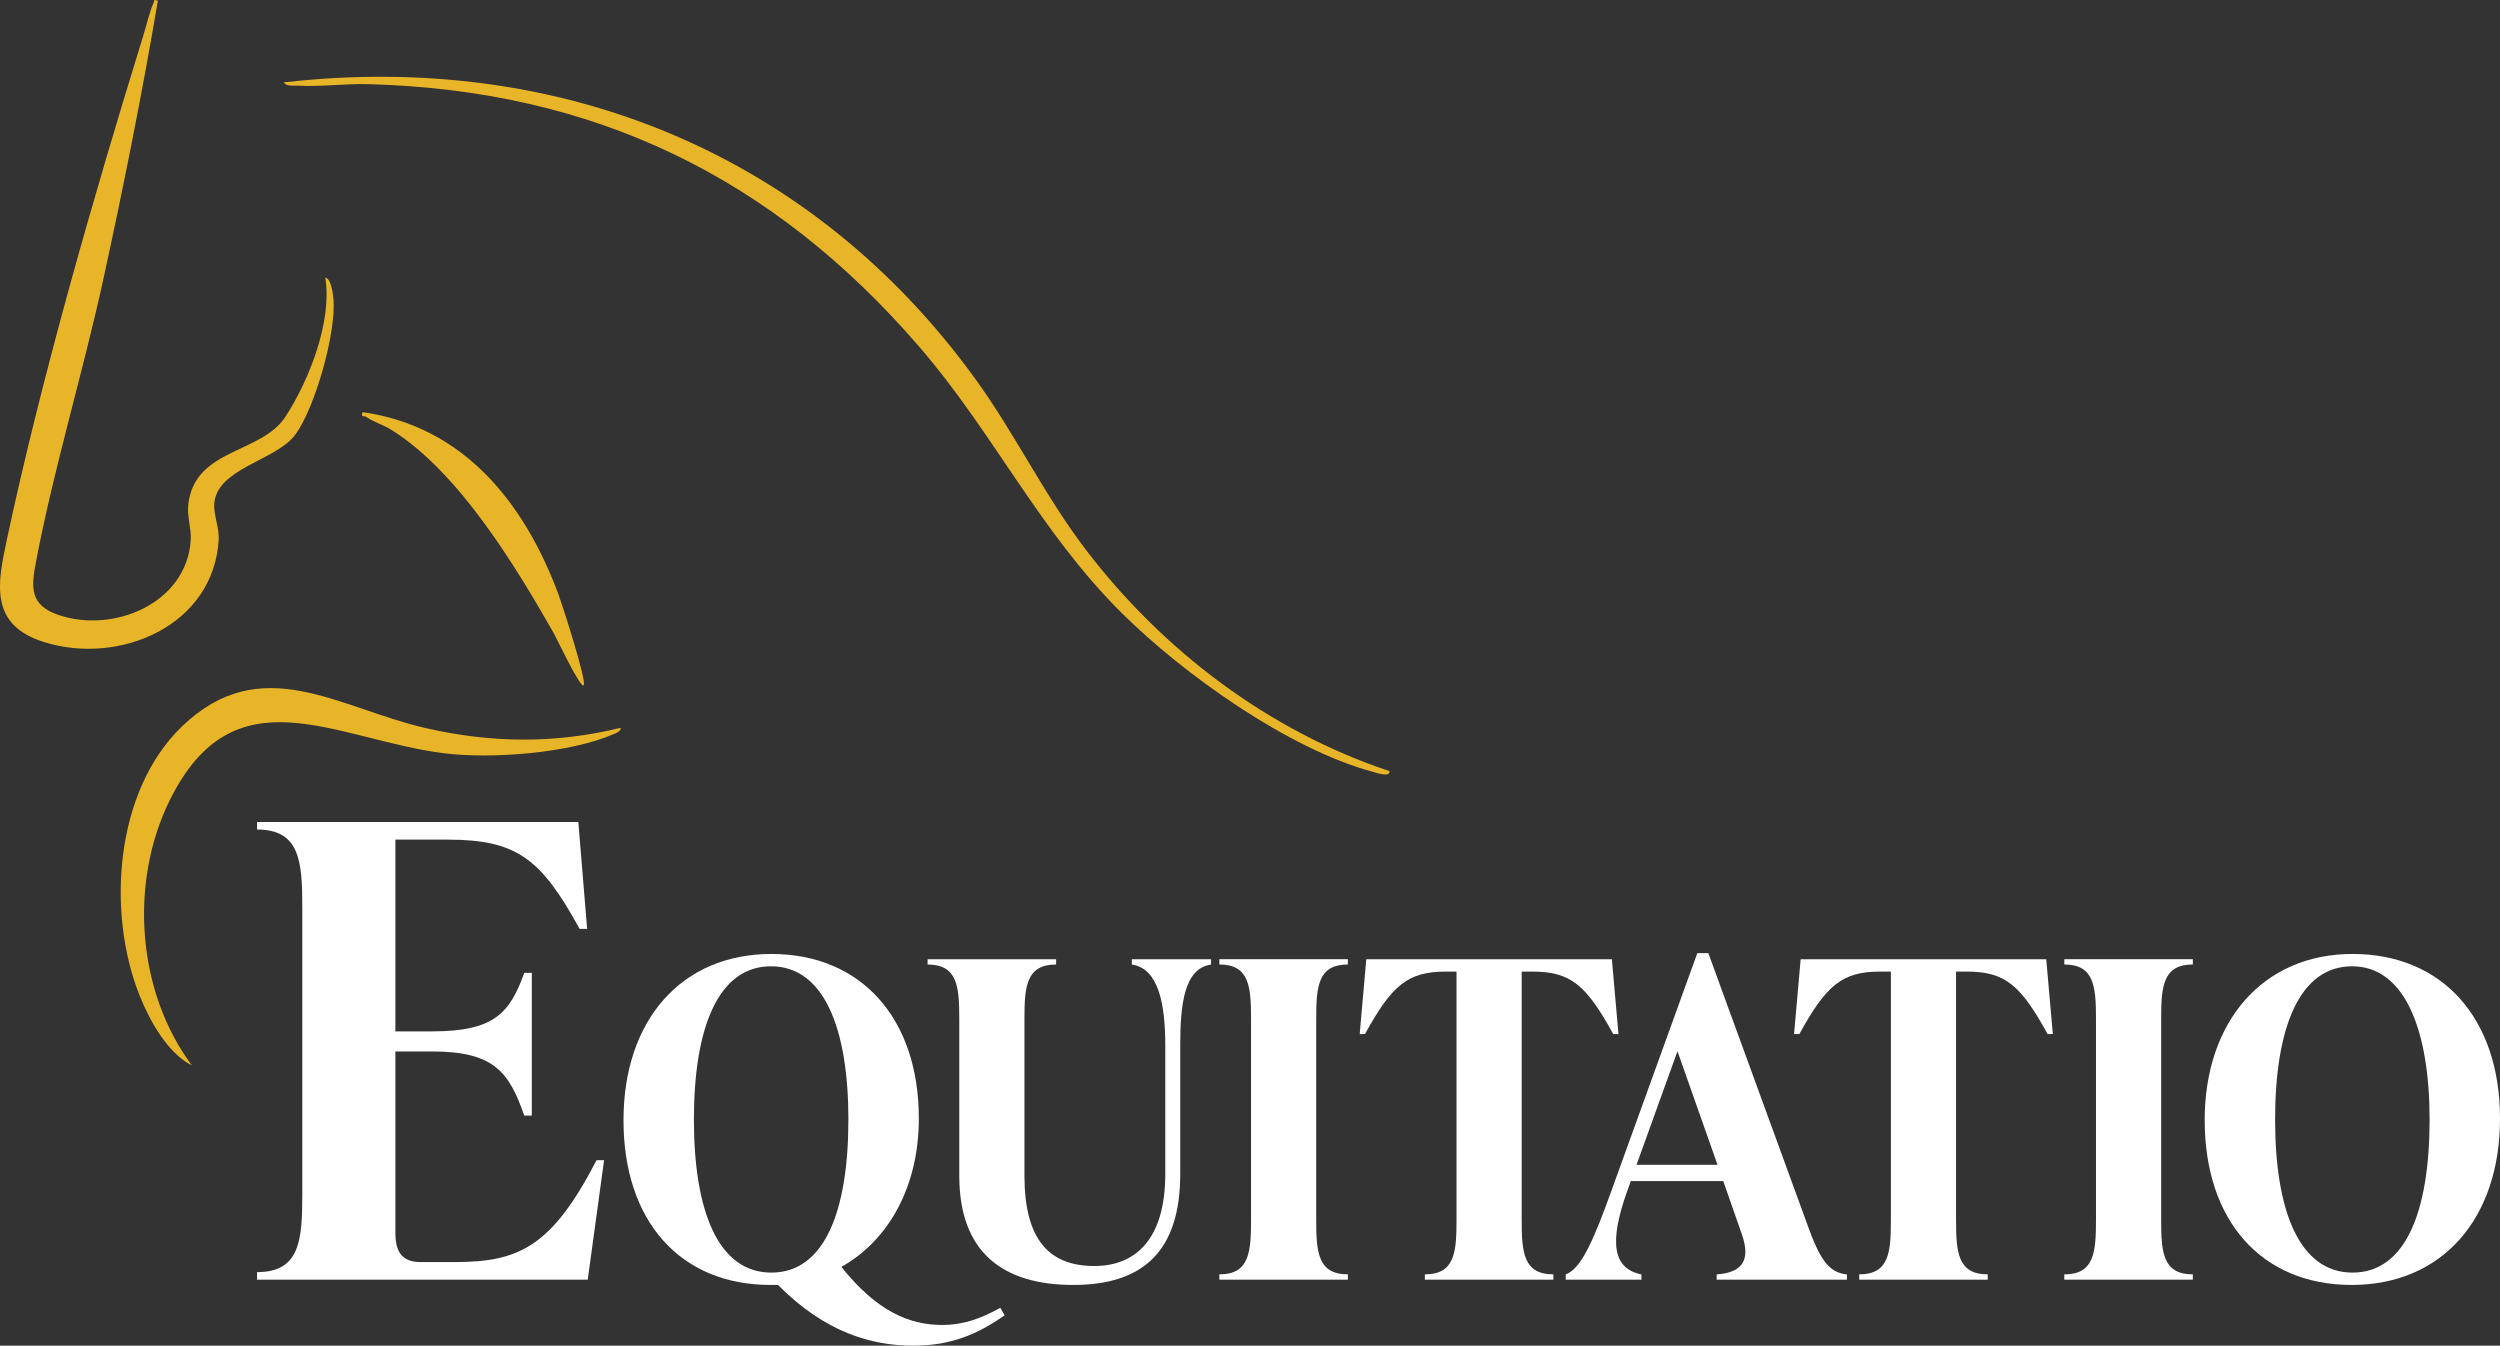
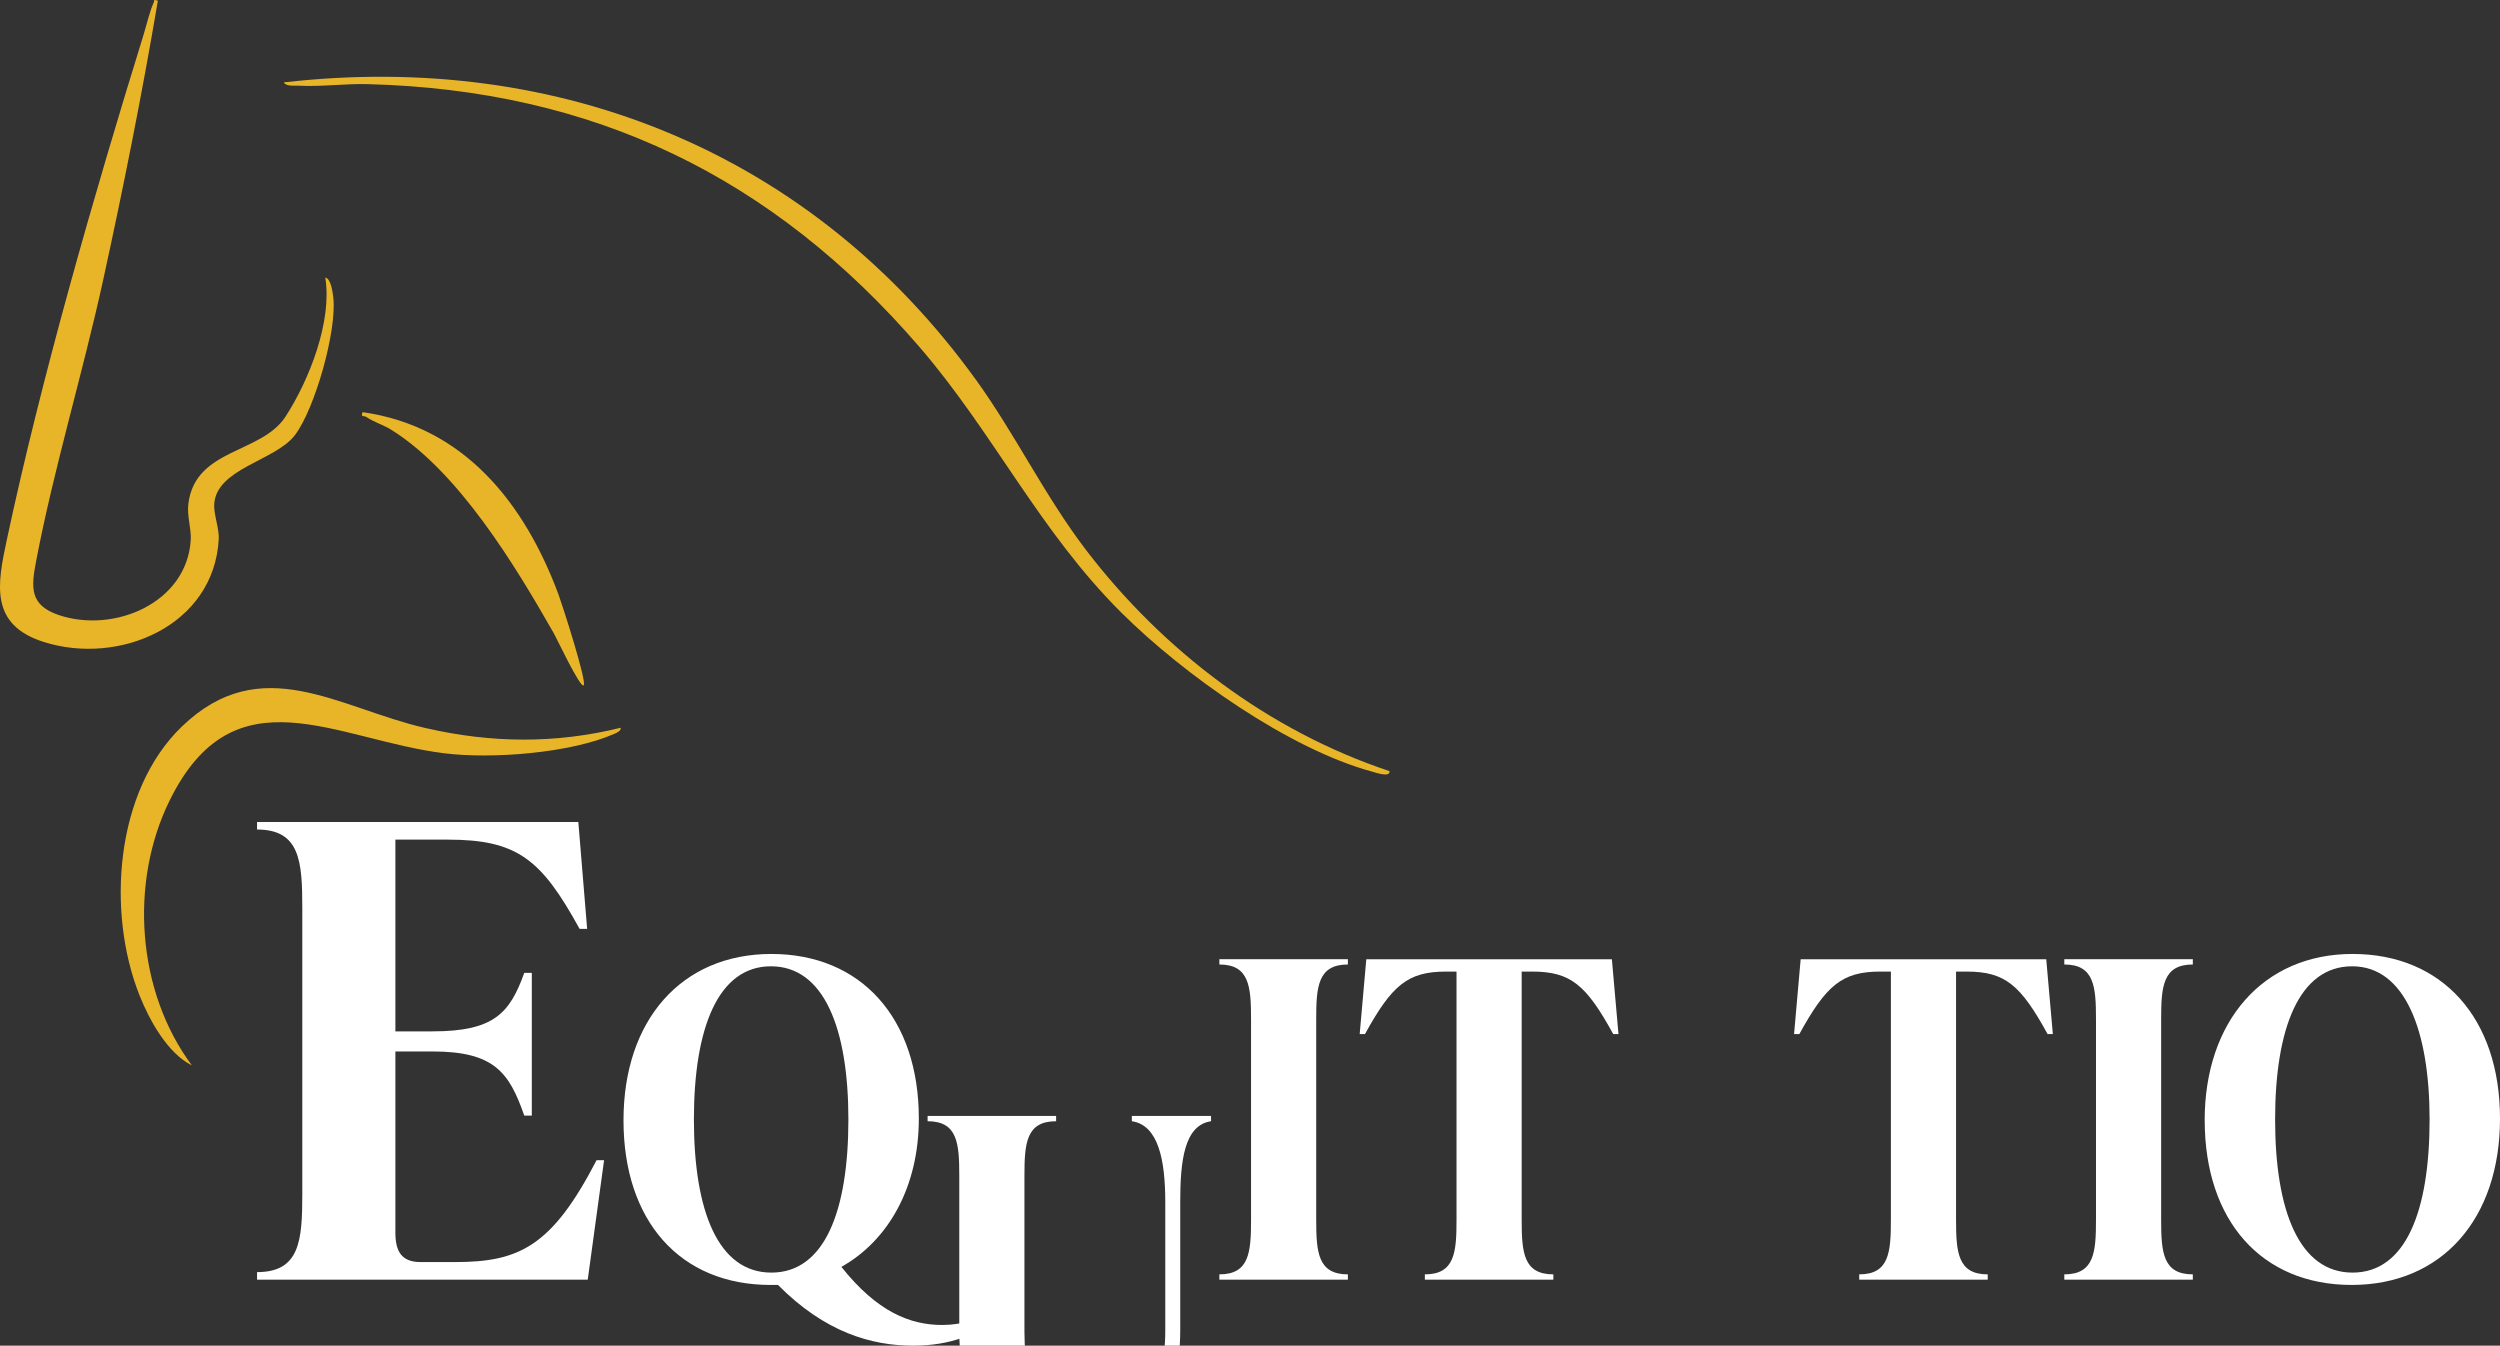
<svg xmlns="http://www.w3.org/2000/svg" id="Livello_1" data-name="Livello 1" viewBox="0 0 666.88 358.96">
  <rect x="0" y="0" width="666.88" height="358.96" fill="#333333" stroke="none" />
  <defs>
    <style>
      .cls-1 {
        fill: #fff;
      }

      .cls-2 {
        fill: #e9b528;
      }
    </style>
  </defs>
  <g>
    <path class="cls-1" d="M161.14,309.49l-4.36,31.86h-88.21v-2.01c11.4,0,12.07-8.39,12.07-20.8v-76.47c0-12.41-.67-20.79-12.07-20.79v-2.01h85.7l2.35,28.51h-2.01c-10.23-18.61-16.6-23.81-35.22-23.81h-13.92v51.15h9.89c16.43,0,20.63-4.86,24.49-15.6h2.01v38.07h-2.01c-4.03-11.57-8.05-17.11-24.49-17.11h-9.89v48.3c0,4.86,1.51,7.88,6.71,7.88h9.22c17.11,0,25.83-4.19,37.73-27.17h2.01Z" />
    <path class="cls-1" d="M267.99,350.86c-7.39,5.17-14.44,8.1-24.42,8.1-11.04,0-23.48-3.52-36.04-16.2h-2c-24.19,0-39.21-17.14-39.21-43.91s15.5-44.38,39.45-44.38,39.33,17.14,39.33,43.91c0,18.2-8.1,32.52-20.66,39.56,9.51,11.98,18.32,15.5,26.89,15.5,5.52,0,10.21-1.64,15.5-4.58l1.17,2ZM205.76,339.47c14.21,0,20.55-16.43,20.55-40.85s-6.57-40.86-20.66-40.86-20.55,16.44-20.55,40.86,6.46,40.85,20.66,40.85Z" />
-     <path class="cls-1" d="M255.89,313.65v-41.8c0-8.69-.47-14.56-8.45-14.56v-1.41h34.28v1.41c-7.98,0-8.45,5.87-8.45,14.56v41.68c0,17.02,6.46,24.18,18.67,24.18,10.57,0,18.9-6.69,18.9-24.54v-34.28c0-11.04-1.76-20.55-8.92-21.6v-1.41h21.13v1.41c-7.16,1.06-8.22,10.57-8.22,21.6v34.28c0,20.55-9.86,29.59-28.53,29.59s-30.41-8.57-30.41-29.12Z" />
+     <path class="cls-1" d="M255.89,313.65c0-8.69-.47-14.56-8.45-14.56v-1.41h34.28v1.41c-7.98,0-8.45,5.87-8.45,14.56v41.68c0,17.02,6.46,24.18,18.67,24.18,10.57,0,18.9-6.69,18.9-24.54v-34.28c0-11.04-1.76-20.55-8.92-21.6v-1.41h21.13v1.41c-7.16,1.06-8.22,10.57-8.22,21.6v34.28c0,20.55-9.86,29.59-28.53,29.59s-30.41-8.57-30.41-29.12Z" />
    <path class="cls-1" d="M325.27,341.35v-1.41c7.98,0,8.45-5.87,8.45-14.56v-53.54c0-8.69-.47-14.56-8.45-14.56v-1.41h34.28v1.41c-7.98,0-8.45,5.87-8.45,14.56v53.54c0,8.69.47,14.56,8.45,14.56v1.41h-34.28Z" />
    <path class="cls-1" d="M431.74,275.84h-1.41c-7.16-13.03-11.27-16.67-21.6-16.67h-2.82v66.21c0,8.69.47,14.56,8.45,14.56v1.41h-34.28v-1.41c7.98,0,8.45-5.87,8.45-14.56v-66.21h-2.82c-10.21,0-14.44,3.64-21.6,16.67h-1.41l1.76-19.96h65.51l1.76,19.96Z" />
-     <path class="cls-1" d="M481.99,326.33c3.41,9.51,5.75,13.15,10.68,13.62v1.41h-34.75v-1.41c6.93-.47,9.04-3.87,6.81-10.45l-5.05-14.44h-24.65l-.94,2.58c-4.93,13.74-3.87,20.78,3.76,22.31v1.41h-20.19v-1.41c4.11-1.53,7.4-8.92,12.44-23.01l22.66-62.69h2.94l26.3,72.09ZM436.55,310.71h21.6l-10.68-30.29-10.92,30.29Z" />
    <path class="cls-1" d="M547.61,275.84h-1.41c-7.16-13.03-11.27-16.67-21.6-16.67h-2.82v66.21c0,8.69.47,14.56,8.45,14.56v1.41h-34.28v-1.41c7.98,0,8.45-5.87,8.45-14.56v-66.21h-2.82c-10.21,0-14.44,3.64-21.6,16.67h-1.41l1.76-19.96h65.51l1.76,19.96Z" />
    <path class="cls-1" d="M550.66,341.35v-1.41c7.98,0,8.45-5.87,8.45-14.56v-53.54c0-8.69-.47-14.56-8.45-14.56v-1.41h34.28v1.41c-7.98,0-8.45,5.87-8.45,14.56v53.54c0,8.69.47,14.56,8.45,14.56v1.41h-34.28Z" />
    <path class="cls-1" d="M588.1,298.85c0-26.3,15.5-44.38,39.45-44.38s39.33,17.14,39.33,43.91-15.5,44.38-39.56,44.38-39.21-17.14-39.21-43.91ZM648.1,298.62c0-23.71-6.57-40.86-20.66-40.86s-20.55,16.44-20.55,40.86,6.46,40.85,20.66,40.85,20.55-16.43,20.55-40.85Z" />
  </g>
  <g>
    <path class="cls-2" d="M42.11.19c-4.2,24.87-9.19,49.77-14.58,74.44-5.41,24.76-13.21,50.44-17.9,75.07-1.32,6.94-1.81,11.72,6.07,14.37,14.67,4.95,34.15-3.18,35.18-20.02.19-3.06-1.05-6.4-.63-9.69,1.87-14.84,19.46-13.26,25.93-23.25,6.31-9.74,12.49-25.44,10.59-37.07,1.54.25,1.99,4.08,2.14,5.36.98,8.81-4.87,29.57-10.23,36.66-5.21,6.88-20.96,8.85-21.54,18.44-.16,2.66,1.36,6.49,1.21,9.31-1.25,23.14-26.56,33.82-46.69,27.43-14.44-4.58-12.39-15.34-9.85-27.2C11.11,100.48,25.13,51.82,38.33,9.16c.72-2.34,1.7-6.43,2.64-8.4.33-.69-.23-.98,1.14-.57Z" />
    <path class="cls-2" d="M260.36,101.34c10.52,14.59,18.38,31.02,29.33,45.36,20.49,26.82,48.72,48.28,80.96,59,.21,1.74-3.49.45-4.47.18-22.49-6.06-50.53-26.05-66.96-42.36-21.94-21.78-34.18-48.05-53.99-71.01C206.15,47.22,158.41,23.98,98,22.44c-5.94-.15-12.4.73-18.2.42-1.19-.06-3.46.27-4.11-.88,73.91-8.49,141.27,19.19,184.67,79.37Z" />
    <path class="cls-2" d="M165.58,194.13c.11.9-1.18,1.39-1.82,1.67-11.72,5.12-32.6,6.72-45.24,5.14-29.01-3.61-56.02-22.46-73.27,12.59-10.82,21.97-8.73,51,5.95,70.68-6.5-3.26-11.32-12.02-13.96-18.64-8.84-22.17-6.62-54.53,11.28-71.77,21.18-20.41,41.76-4.92,64.99.41,17.56,4.03,34.63,4.22,52.08-.08Z" />
    <path class="cls-2" d="M155.68,182.83c-.94.69-7.17-12.52-7.88-13.77-10.38-18.25-25.48-43.23-43.45-54.43-2.1-1.31-4.57-2-6.64-3.41-.62-.42-1.57.2-.98-1.28,27.22,3.87,43.26,24.48,52.25,48.64.9,2.41,7.72,23.51,6.7,24.25Z" />
  </g>
</svg>